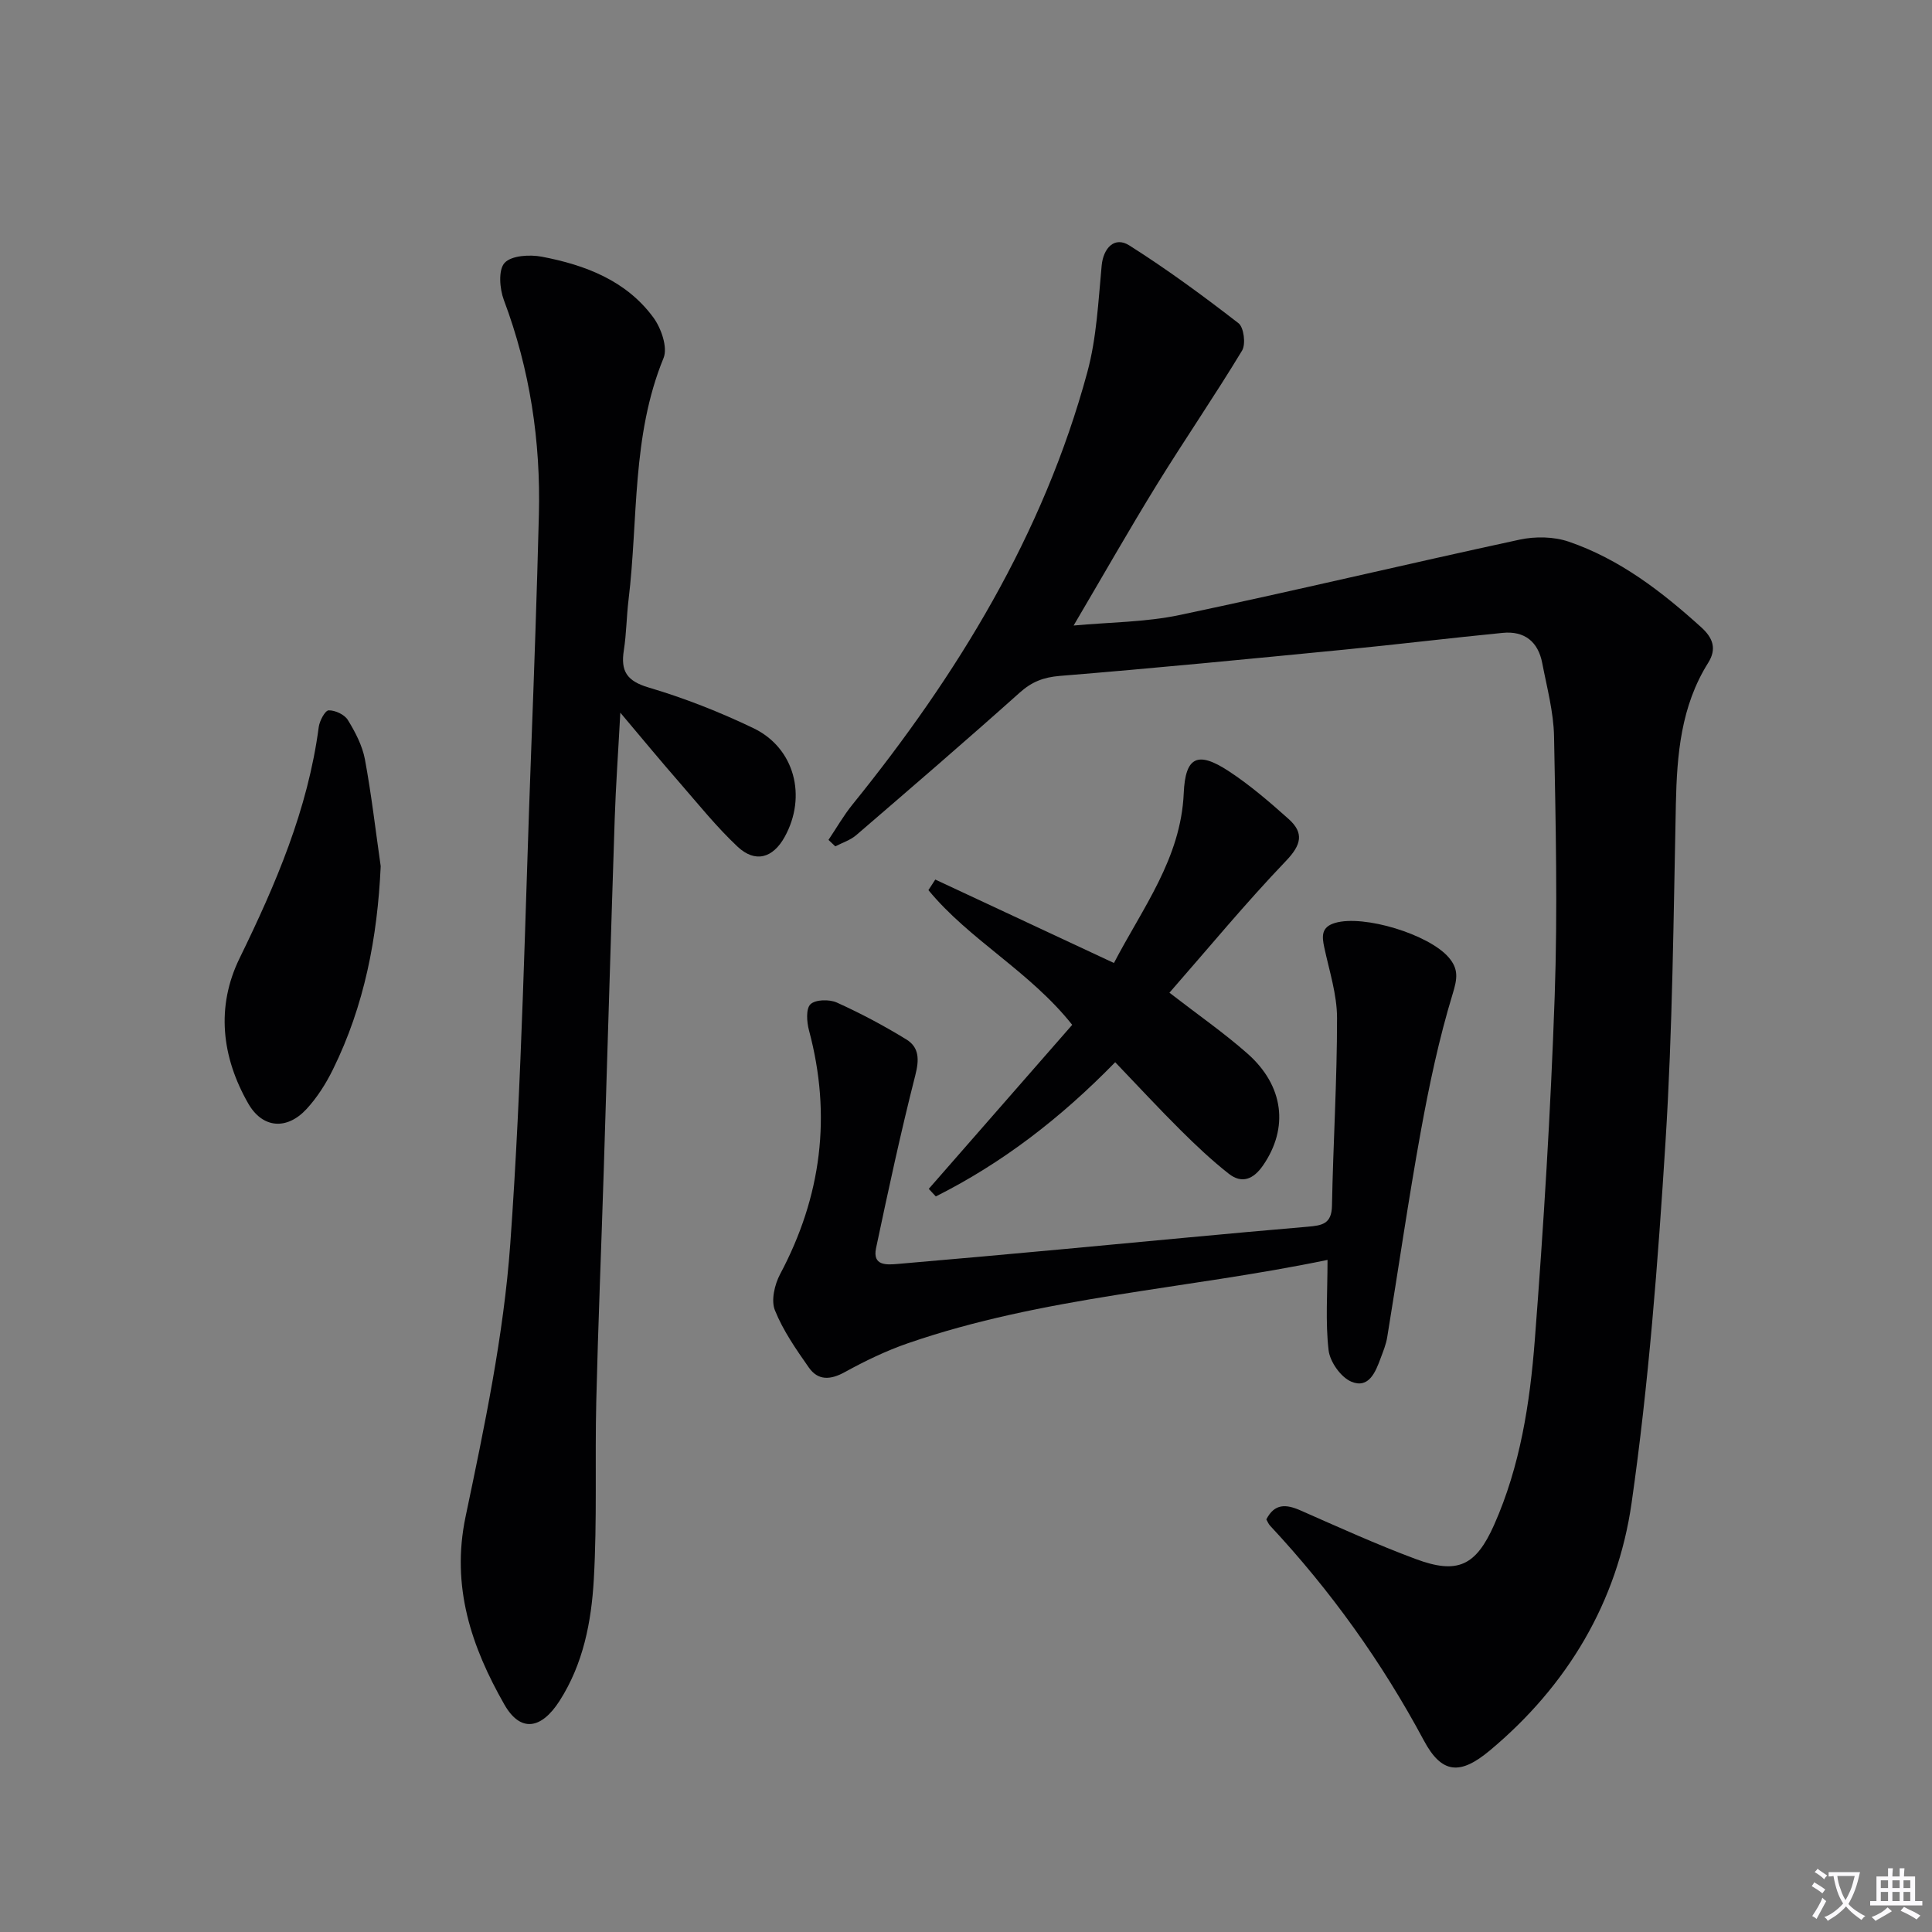
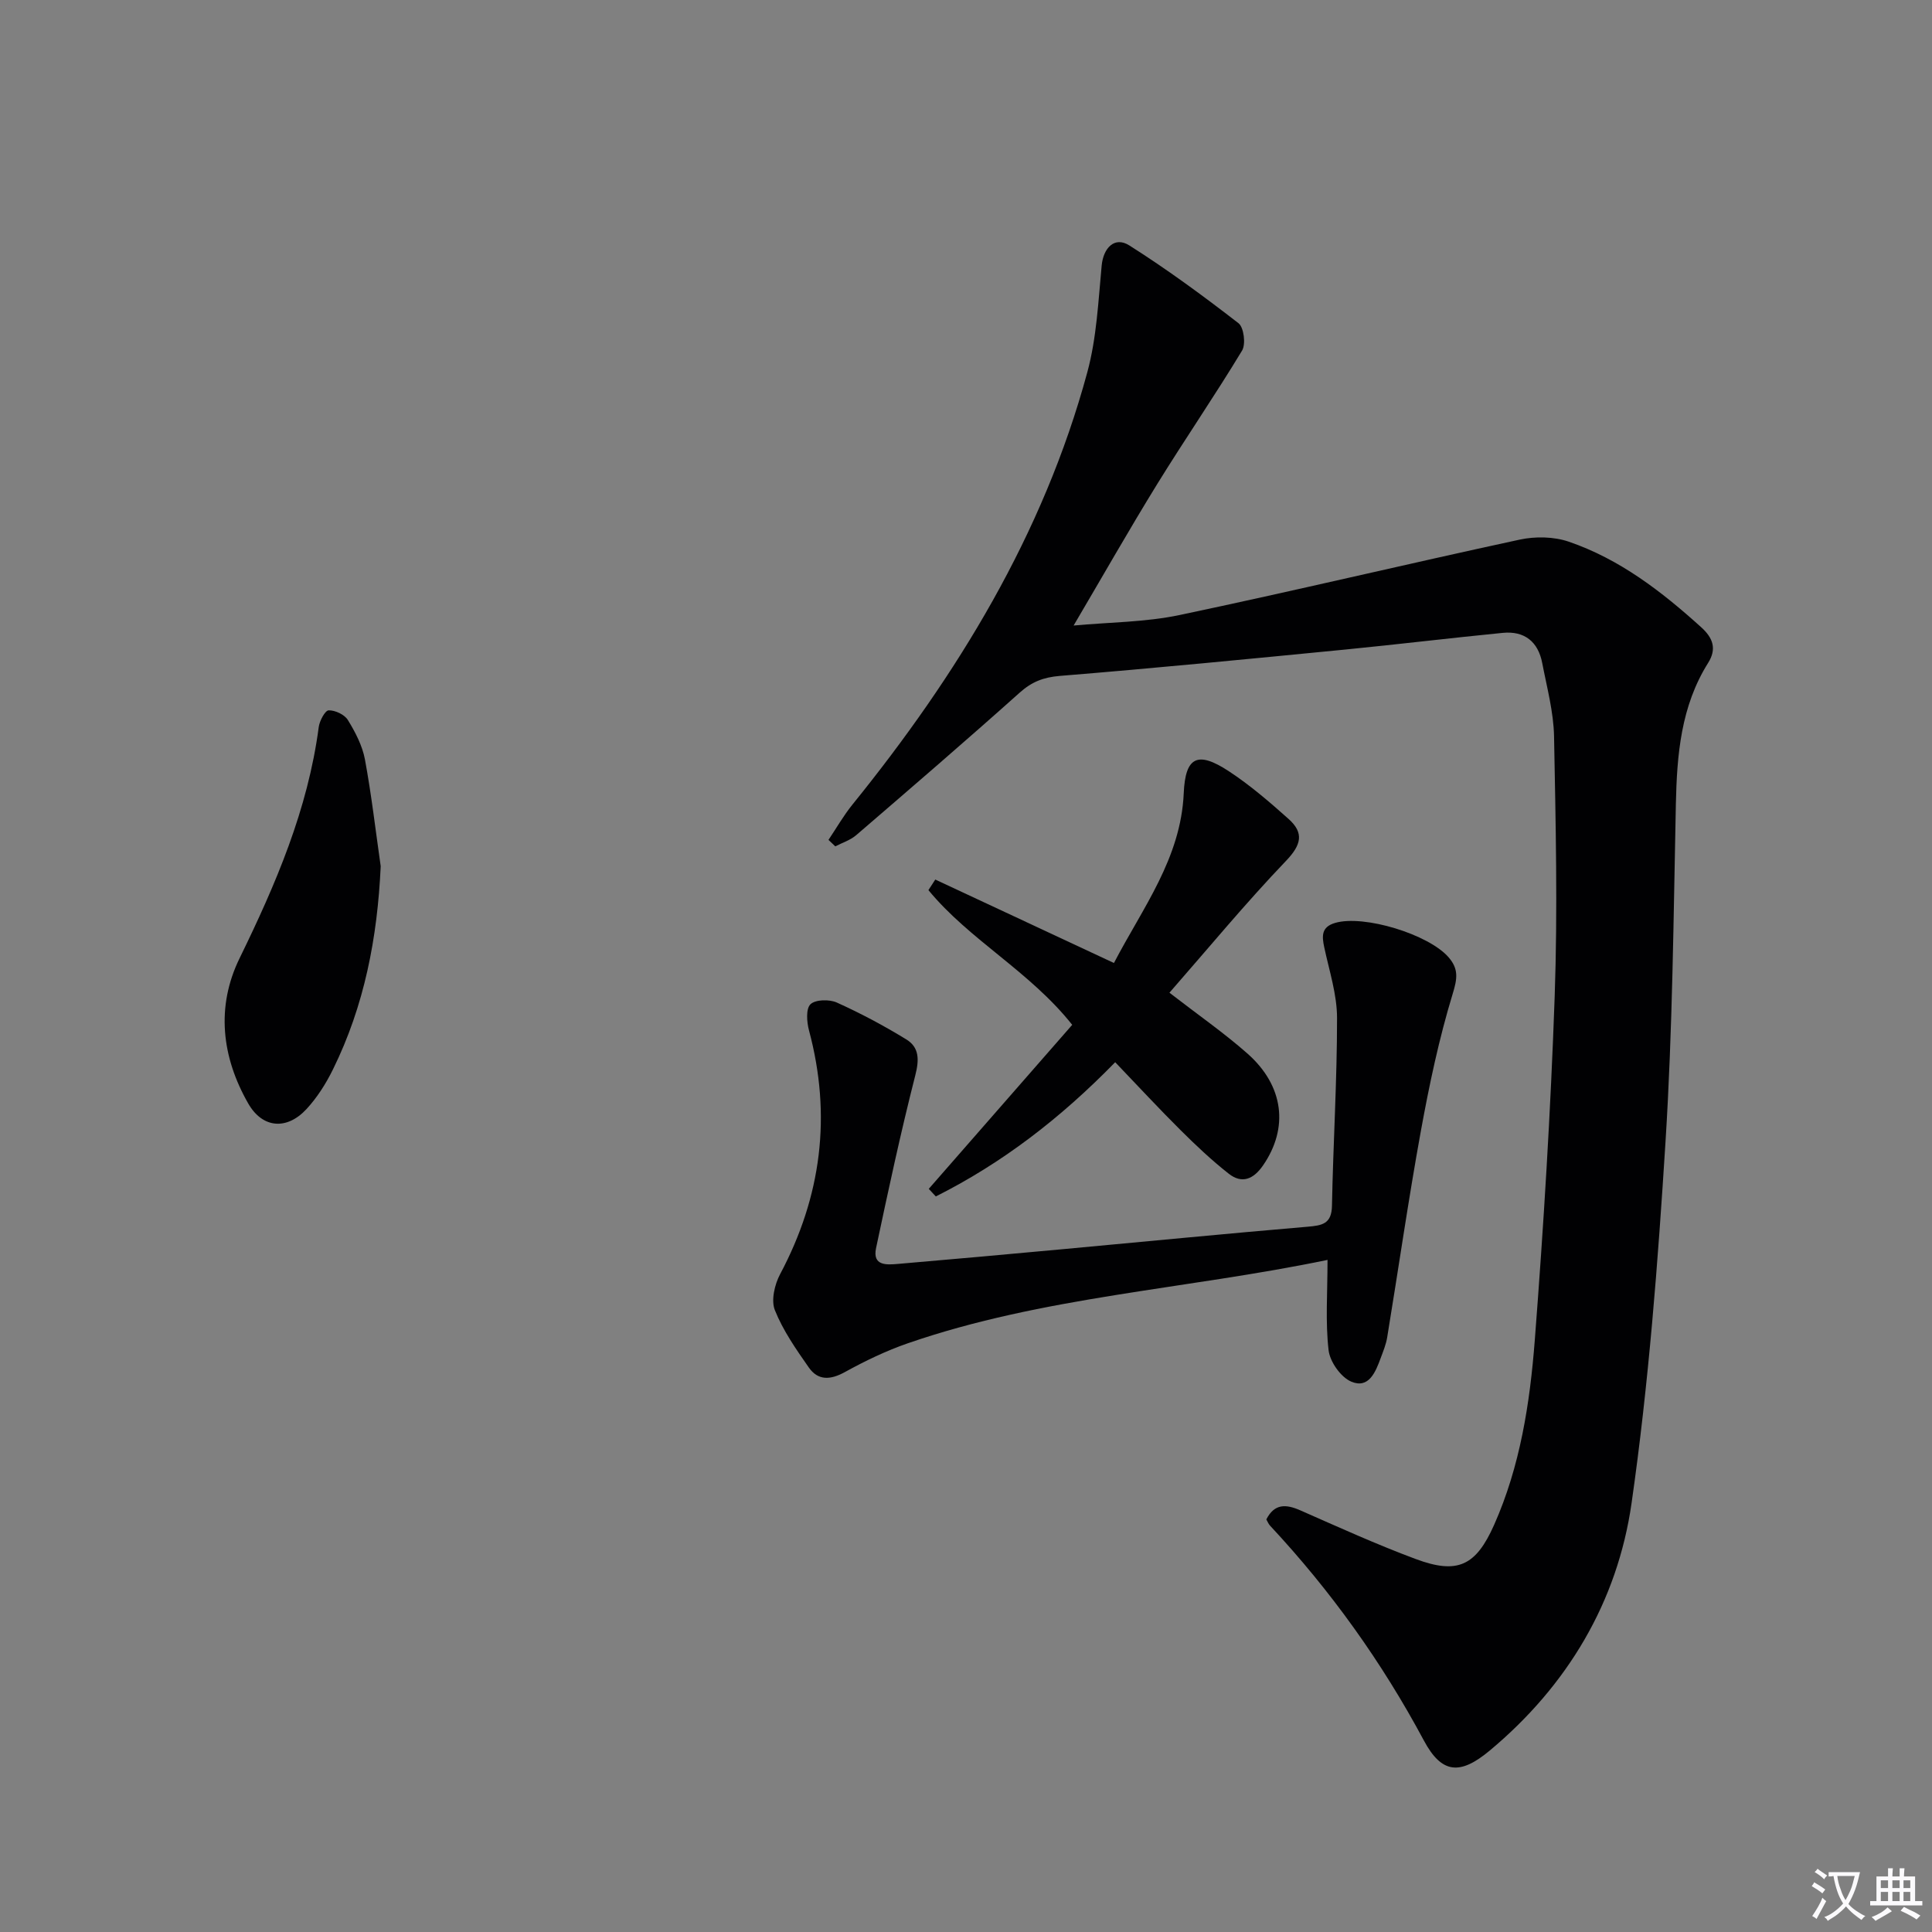
<svg xmlns="http://www.w3.org/2000/svg" enable-background="new 0 0 400 400" viewBox="0 0 400 400">
  <rect x="0" y="0" width="400" height="400" fill="#808080" stroke="none" />
  <path d="m377.9 391.2c-.2.3-.4.5-.6.8-.7-.6-1.4-1-2.2-1.5.2-.3.4-.5.5-.8.6.4 1.4.8 2.3 1.5zm-1.8 6.1c-.2-.2-.5-.4-.9-.6.4-.6.8-1.2 1.2-1.9s.7-1.3.9-1.9c.3.3.5.5.8.7-.7 1.3-1.4 2.6-2 3.7zm2.2-9c-.3.3-.5.5-.6.8-.6-.6-1.3-1.1-2-1.5.3-.3.5-.5.6-.7.6.5 1.3.9 2 1.4zm.3.2v-.9h2 4.5c-.3 1.3-.6 2.5-1 3.6s-.9 2.1-1.4 3c.4.5 1 1 1.6 1.4s1.2.8 1.9 1.1c-.3.2-.5.4-.8.8-.4-.3-1-.7-1.6-1.2s-1.2-1.1-1.6-1.6c-.5.6-1.1 1.1-1.7 1.6s-1.4.9-2.1 1.4c-.1-.3-.3-.5-.7-.8.6-.2 1.2-.5 1.9-1s1.4-1.1 2-1.8c-.5-.8-.9-1.6-1.2-2.5s-.6-2-.8-3.2c-.4.1-.7.1-1 .1zm2.5 2.7c.3 1 .7 1.7 1 2.2.3-.5.6-1.1 1-2s.6-1.9.9-3h-3.2-.4c.1.9.3 1.8.7 2.8z" fill="#fbfafc" />
  <path d="m396.5 388.5v1.5 3.6h1.5v.9c-.4 0-1 0-1.7 0h-7.9c-.5 0-.9 0-1.2 0v-.9h1.3v-3.5c0-.7 0-1.2 0-1.6h2.4c0-.8 0-1.4 0-1.7h1c0 .3-.1.8-.1 1.7h1.5c0-.8 0-1.4 0-1.7h1c0 .3-.1.9-.1 1.7zm-8.2 9.2c-.2-.3-.5-.5-.8-.8.8-.3 1.4-.6 1.9-.9s1-.7 1.4-1.1c.3.3.6.5.9.8-1.6 1-2.8 1.6-3.4 2zm2.6-6.8v-1.6h-1.5v1.6zm0 2.7v-1.9h-1.5v1.9zm2.4-2.7v-1.6h-1.5v1.6zm0 2.7v-1.9h-1.5v1.9zm.2 2 .7-.8c.4.2.9.5 1.6.8s1.3.7 1.8 1c-.3.3-.5.5-.8.8-.4-.3-1.5-1-3.3-1.8zm2-4.7v-1.6h-1.4v1.6zm0 2.7v-1.9h-1.4v1.9z" fill="#fbfafc" />
  <g fill="#010103">
    <path d="m262.18 314.58c1.7-3.33 4.09-3.18 7.08-1.86 7.9 3.48 15.77 7.05 23.85 10.06 8.65 3.22 12.45 1.43 16.23-7.07 5.4-12.15 7.41-25.18 8.42-38.22 1.83-23.69 3.29-47.43 4.12-71.18.63-17.92.21-35.9-.13-53.84-.1-5.08-1.48-10.15-2.45-15.2-.85-4.42-3.68-6.69-8.19-6.24-10.9 1.07-21.77 2.39-32.67 3.46-19.66 1.92-39.33 3.85-59.02 5.45-3.39.28-5.8 1.22-8.31 3.47-11.15 9.97-22.49 19.73-33.83 29.49-1.22 1.05-2.88 1.57-4.34 2.33-.47-.45-.94-.89-1.41-1.34 1.64-2.44 3.11-5.02 4.95-7.3 21.73-26.87 39.54-55.92 48.65-89.57 1.92-7.1 2.26-14.66 2.96-22.05.35-3.64 2.67-6.09 5.72-4.16 7.81 4.94 15.29 10.44 22.61 16.11 1.11.86 1.54 4.33.74 5.66-5.65 9.35-11.85 18.37-17.59 27.67-5.82 9.44-11.3 19.1-17.29 29.26 7.4-.69 14.84-.68 21.97-2.18 23.52-4.95 46.9-10.54 70.4-15.61 3.22-.69 7.04-.63 10.12.42 10.56 3.61 19.26 10.32 27.46 17.74 2.43 2.2 3.25 4.46 1.41 7.38-5.62 8.96-6.45 18.96-6.67 29.22-.49 23.29-.68 46.61-2.14 69.85-1.57 25.01-3.48 50.08-7.03 74.87-2.93 20.46-13.27 37.8-29.36 51.23-6.12 5.11-9.93 4.86-13.64-2.07-8.7-16.25-19.3-31.04-31.84-44.48-.33-.35-.51-.83-.78-1.3z" />
-     <path d="m128.43 147.55c-.45 8.44-.94 15.19-1.16 21.95-.8 24.27-1.51 48.55-2.27 72.82-.5 15.95-1.17 31.9-1.55 47.86-.29 12.28.19 24.6-.51 36.85-.5 8.74-2.18 17.46-7.09 25.12-3.77 5.88-8.08 6.61-11.43.75-6.81-11.94-11.06-24.41-8.03-38.88 3.91-18.64 7.88-37.47 9.25-56.4 2.46-34.15 3.05-68.44 4.35-102.67.61-16.11 1.17-32.23 1.58-48.35.39-15.26-1.85-30.11-7.25-44.48-.88-2.34-1.18-6.24.15-7.69 1.41-1.54 5.21-1.76 7.72-1.28 8.96 1.71 17.43 4.91 23.07 12.57 1.63 2.21 3.02 6.21 2.12 8.41-6.63 16.15-5.22 33.35-7.25 50.08-.42 3.46-.43 6.98-.97 10.42-.68 4.3.59 6.36 5.1 7.7 7.44 2.2 14.75 5.08 21.75 8.44 8.52 4.1 11.09 14.12 6.45 22.5-2.44 4.41-6.1 5.46-9.77 2.01-4.34-4.08-8.11-8.78-12.03-13.29-3.82-4.37-7.51-8.84-12.23-14.44z" />
    <path d="m274.85 260.85c-29.34 6.09-58.9 7.59-86.86 17.25-4.52 1.56-8.89 3.67-13.08 5.98-2.98 1.64-5.53 1.79-7.45-.95-2.64-3.77-5.34-7.65-7.03-11.87-.82-2.04-.05-5.32 1.08-7.45 8.57-16.1 10.71-32.84 5.98-50.49-.46-1.73-.66-4.47.31-5.4 1.03-.99 3.9-1.05 5.44-.36 4.95 2.23 9.77 4.8 14.4 7.64 2.7 1.65 2.69 4.21 1.86 7.44-3.02 11.84-5.59 23.8-8.12 35.76-.79 3.72 2.2 3.48 4.53 3.28 11.41-.97 22.82-2.01 34.23-3.06 16.86-1.55 33.72-3.21 50.59-4.64 3.02-.26 4.97-.58 5.04-4.34.25-12.97 1.06-25.94 1.05-38.91-.01-4.86-1.61-9.73-2.64-14.56-.51-2.36-.64-4.25 2.24-5.09 5.94-1.75 19.45 2.37 23.54 7.17 2.05 2.4 1.77 4.36.8 7.52-2.83 9.28-4.85 18.86-6.59 28.42-2.58 14.19-4.63 28.48-6.97 42.71-.24 1.45-.82 2.86-1.34 4.26-1.06 2.89-2.46 6.42-6.08 4.9-2.17-.91-4.43-4.11-4.71-6.51-.68-5.86-.22-11.84-.22-18.7z" />
-     <path d="m230.89 219.92c-11.41 11.69-23.46 20.92-37.14 27.79-.49-.52-.97-1.05-1.46-1.57 9.93-11.36 19.87-22.72 29.7-33.96-8.86-11.14-21.26-17.55-29.77-27.89.47-.73.95-1.46 1.42-2.19 12.16 5.68 24.32 11.36 36.99 17.28 5.93-11.4 13.86-21.64 14.45-35.16.33-7.54 2.86-8.79 9.3-4.57 4.41 2.89 8.47 6.39 12.41 9.91 3.22 2.88 2.66 5.34-.53 8.67-8.35 8.72-16.05 18.06-24.14 27.3 6 4.64 11.31 8.33 16.13 12.58 7.61 6.71 8.58 15.46 3.24 23.19-1.97 2.85-4.36 3.86-7.11 1.69-3.51-2.76-6.78-5.85-9.95-9-4.47-4.44-8.75-9.07-13.54-14.07z" />
+     <path d="m230.89 219.92c-11.41 11.69-23.46 20.92-37.14 27.79-.49-.52-.97-1.05-1.46-1.57 9.93-11.36 19.87-22.72 29.7-33.96-8.86-11.14-21.26-17.55-29.77-27.89.47-.73.95-1.46 1.42-2.19 12.16 5.68 24.32 11.36 36.99 17.28 5.93-11.4 13.86-21.64 14.45-35.16.33-7.54 2.86-8.79 9.3-4.57 4.41 2.89 8.47 6.39 12.41 9.91 3.22 2.88 2.66 5.34-.53 8.67-8.35 8.72-16.05 18.06-24.14 27.3 6 4.64 11.31 8.33 16.13 12.58 7.61 6.71 8.58 15.46 3.24 23.19-1.97 2.85-4.36 3.86-7.11 1.69-3.51-2.76-6.78-5.85-9.95-9-4.47-4.44-8.75-9.07-13.54-14.07" />
    <path d="m78.82 179.34c-.67 14.76-3.37 28.86-9.89 42.08-1.45 2.95-3.29 5.85-5.51 8.24-4.04 4.34-9.07 3.98-12.03-1.2-5.49-9.6-6.71-19.99-1.79-30.06 7.48-15.31 14.14-30.8 16.39-47.87.17-1.29 1.31-3.43 2.05-3.46 1.34-.04 3.29.87 3.98 2 1.54 2.5 2.99 5.29 3.53 8.13 1.36 7.33 2.21 14.76 3.27 22.14z" />
  </g>
</svg>